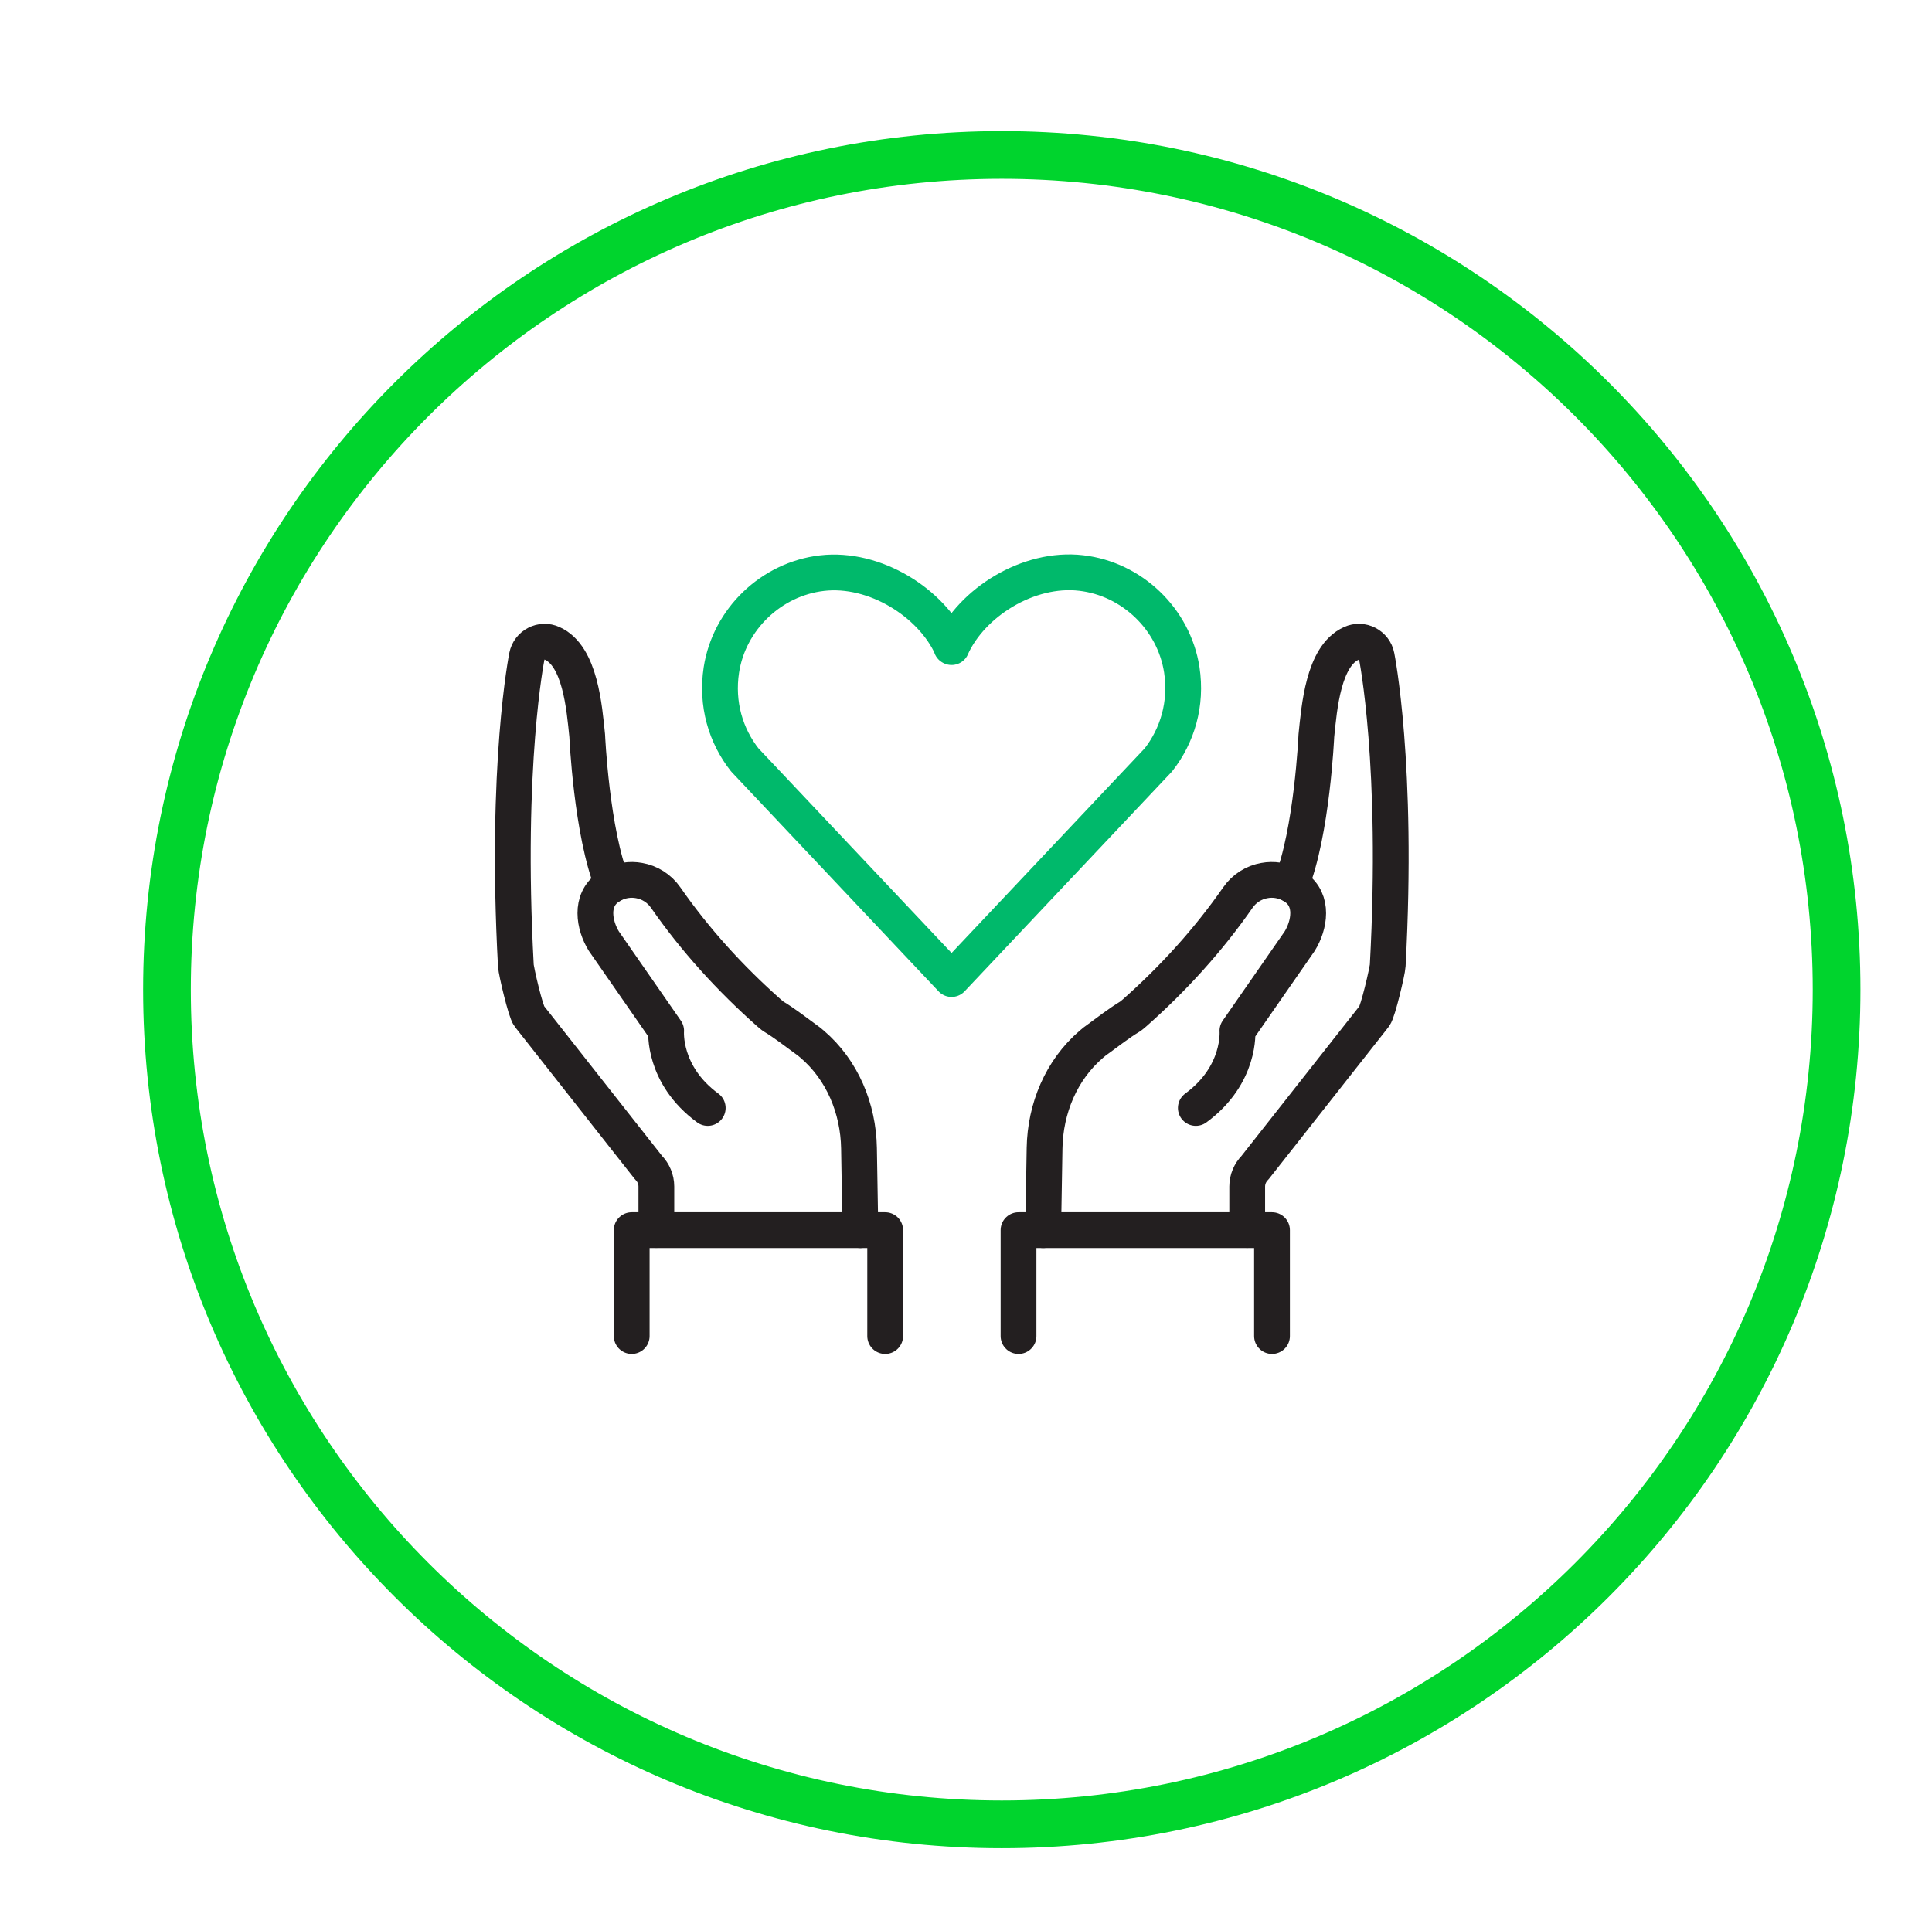
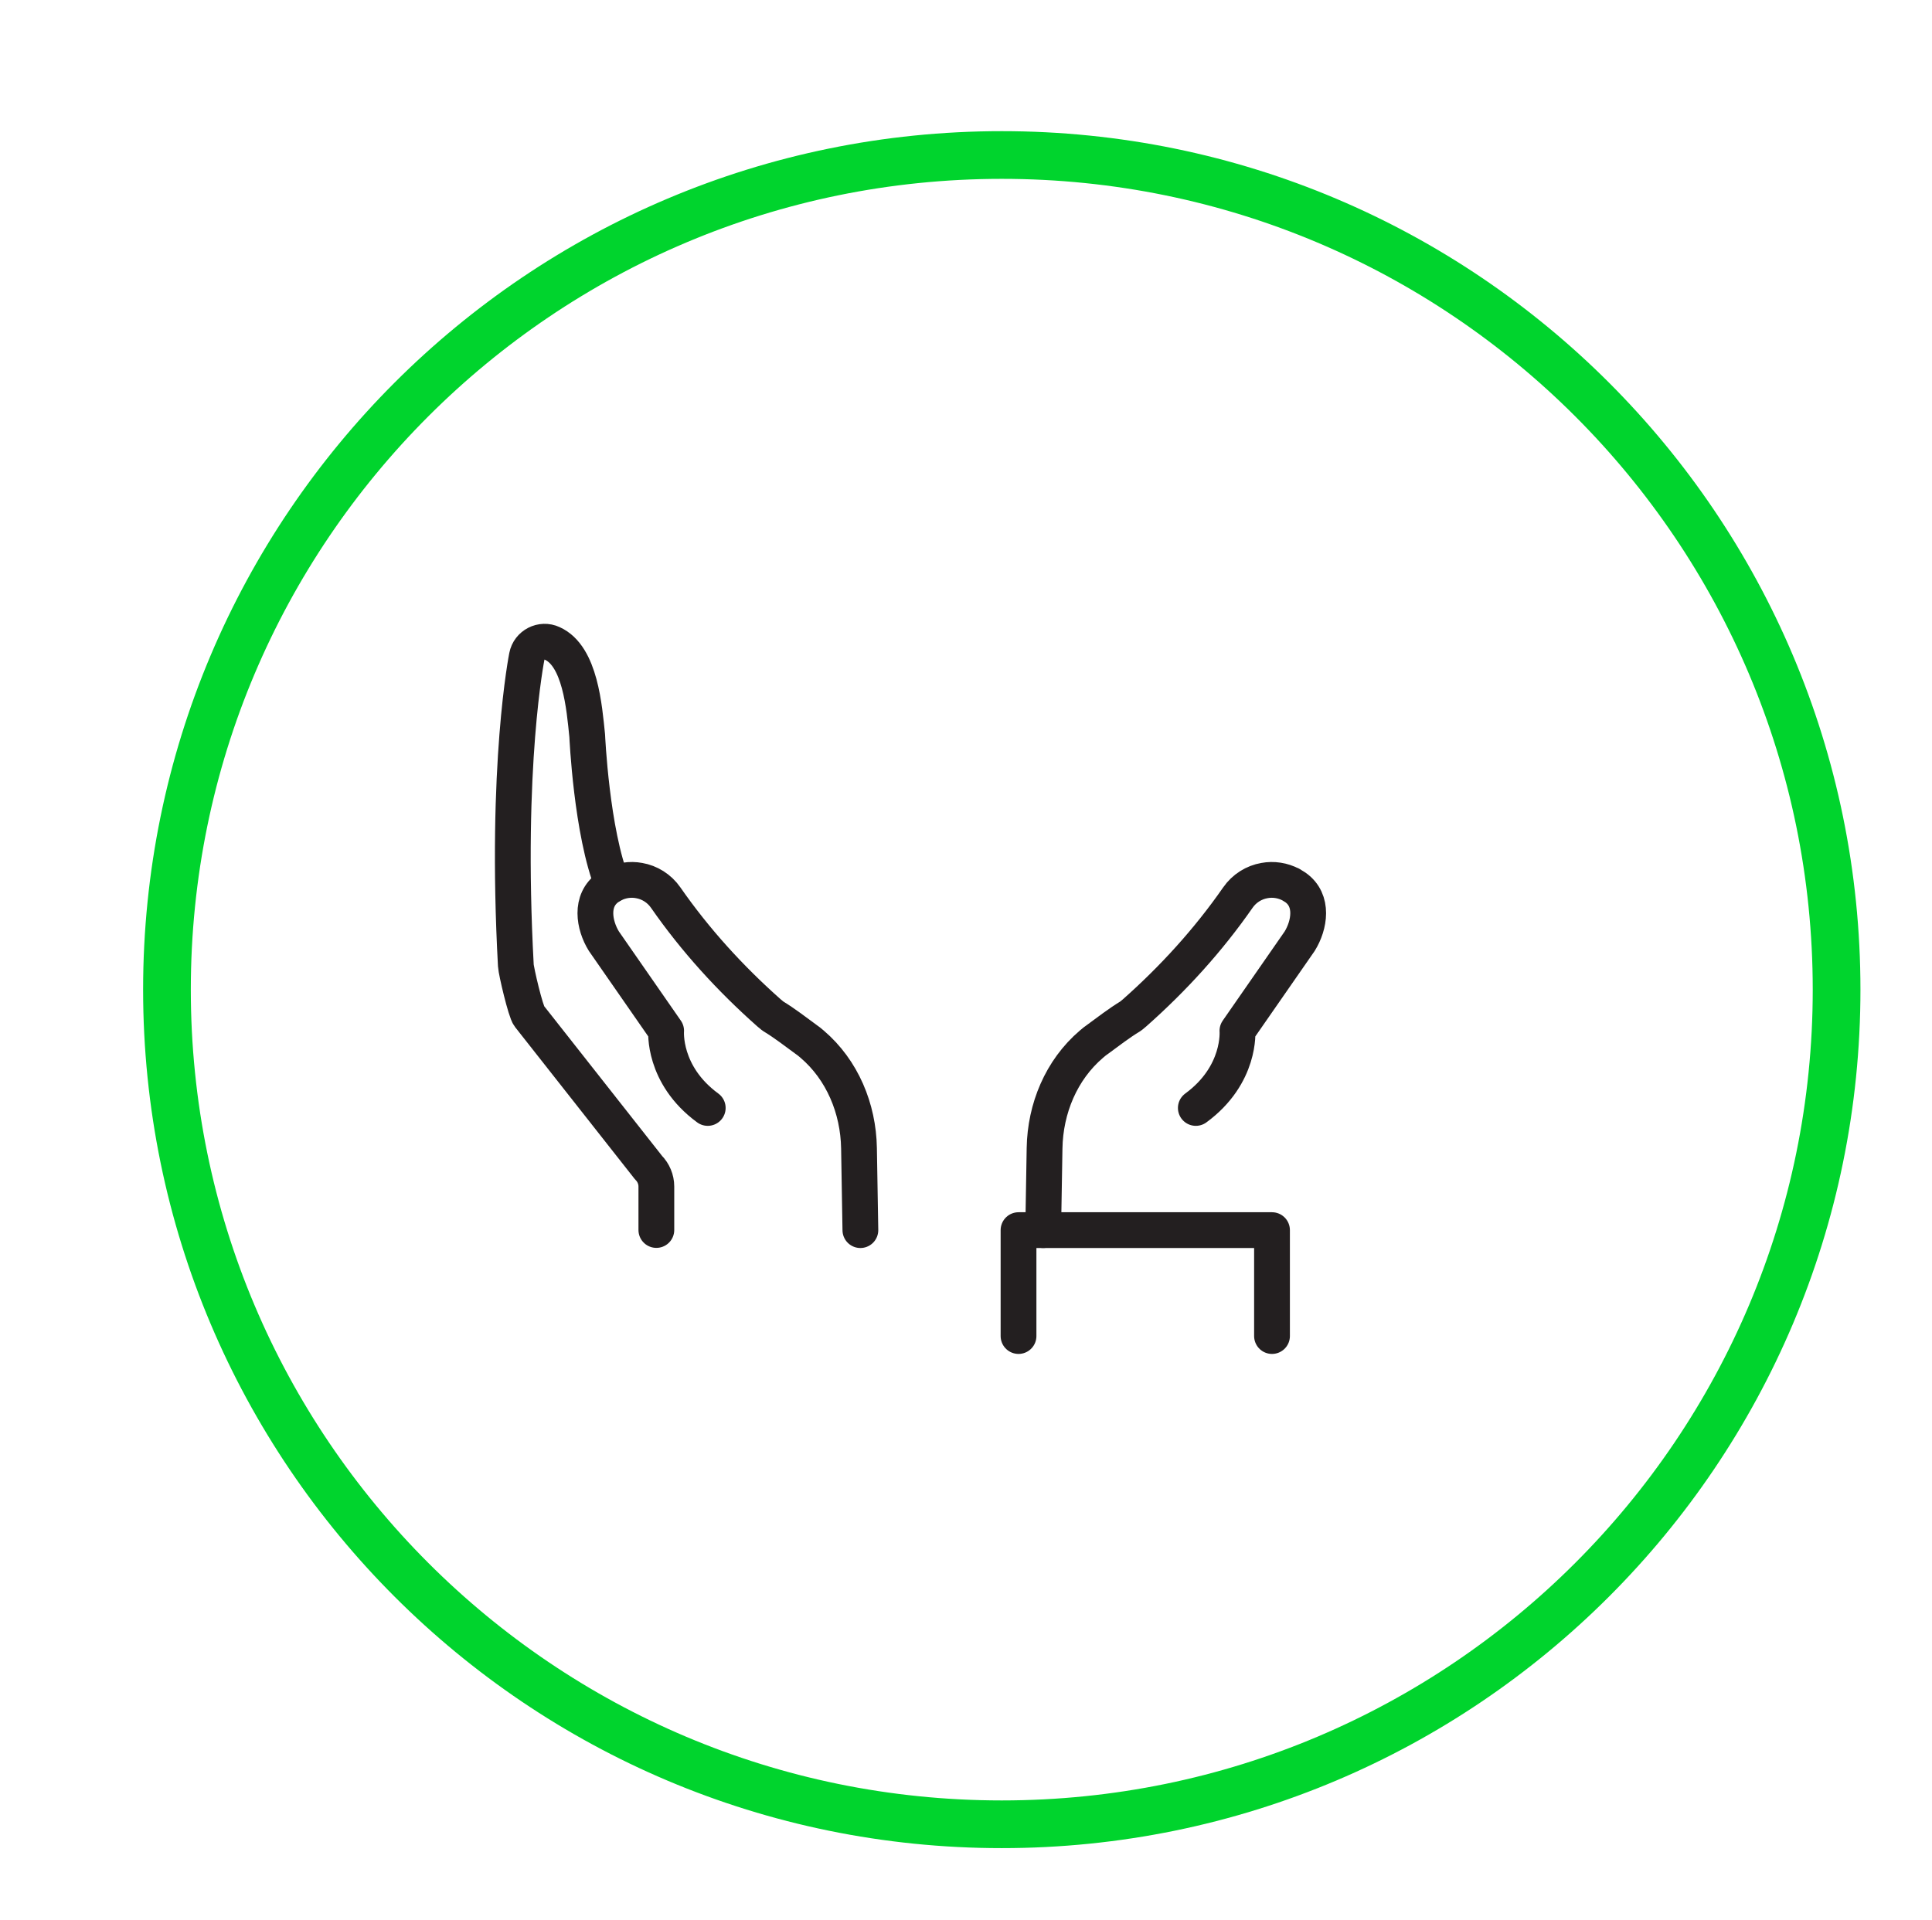
<svg xmlns="http://www.w3.org/2000/svg" width="162" height="161" viewBox="0 0 162 161" fill="none">
  <g filter="url(#filter0_d_72_1254)">
    <path d="M80 148C117.555 148 148 117.555 148 80C148 42.445 117.555 12 80 12C42.445 12 12 42.445 12 80C12 117.555 42.445 148 80 148Z" fill="white" />
    <path d="M80 150C118.66 150 150 118.66 150 80C150 41.34 118.66 10 80 10C41.34 10 10 41.34 10 80C10 118.66 41.34 150 80 150Z" stroke="#00D42D" stroke-width="4" />
  </g>
-   <path d="M79.767 54.262C79.767 54.262 79.791 54.273 79.791 54.262C81.466 50.542 86.225 47.539 90.66 48.059C94.923 48.555 98.434 51.928 99.093 56.168C99.532 59.032 98.723 61.701 97.129 63.734L79.791 82.112L62.452 63.734C60.858 61.712 60.05 59.044 60.489 56.179C61.147 51.94 64.659 48.567 68.921 48.07C73.357 47.55 78.116 50.565 79.791 54.273L79.767 54.262Z" stroke="#00B96B" stroke-width="3" stroke-linecap="round" stroke-linejoin="round" />
-   <path d="M108.253 74.187C110.02 69.798 110.378 61.7 110.378 61.7C110.621 59.344 110.956 55.012 113.312 53.961C114.202 53.545 115.253 54.088 115.437 55.047C115.437 55.047 117.274 64.126 116.362 80.968C116.338 81.441 115.541 84.849 115.241 85.219L105.238 97.925C104.822 98.341 104.579 98.918 104.579 99.507V103.158" stroke="#231F20" stroke-width="3" stroke-linecap="round" stroke-linejoin="round" />
  <path d="M87.472 103.169L87.588 96.296C87.645 92.969 88.985 89.735 91.515 87.575C91.7 87.413 91.873 87.275 92.046 87.159C92.89 86.547 93.779 85.842 94.807 85.219L95.142 84.941C98.388 82.065 101.322 78.842 103.794 75.284C104.337 74.499 105.157 74.002 106.023 73.852C106.763 73.713 107.56 73.829 108.253 74.199M108.253 74.199C108.137 74.118 108.38 74.268 108.253 74.199ZM108.253 74.199L108.611 74.418C110.182 75.516 109.801 77.606 108.98 78.935L103.759 86.454C103.759 86.454 104.071 90.139 100.271 92.923" stroke="#231F20" stroke-width="3" stroke-linecap="round" stroke-linejoin="round" />
  <path d="M85.404 112.052V103.169H106.659V112.052" stroke="#231F20" stroke-width="3" stroke-linecap="round" stroke-linejoin="round" />
  <path d="M51.363 74.187C49.596 69.798 49.238 61.7 49.238 61.7C48.995 59.344 48.66 55.012 46.304 53.961C45.414 53.545 44.363 54.088 44.178 55.047C44.178 55.047 42.342 64.126 43.254 80.968C43.277 81.441 44.074 84.849 44.375 85.219L54.378 97.925C54.794 98.341 55.036 98.918 55.036 99.507V103.158" stroke="#231F20" stroke-width="3" stroke-linecap="round" stroke-linejoin="round" />
  <path d="M72.144 103.169L72.028 96.296C71.971 92.969 70.63 89.735 68.101 87.575C67.916 87.413 67.743 87.275 67.57 87.159C66.726 86.547 65.837 85.842 64.809 85.219L64.474 84.941C61.228 82.065 58.294 78.842 55.822 75.284C55.279 74.499 54.459 74.002 53.593 73.852C52.853 73.713 52.056 73.829 51.363 74.199M51.363 74.199C51.236 74.268 51.479 74.118 51.363 74.199ZM51.363 74.199L51.005 74.418C49.434 75.516 49.815 77.606 50.636 78.935L55.857 86.454C55.857 86.454 55.545 90.139 59.345 92.923" stroke="#231F20" stroke-width="3" stroke-linecap="round" stroke-linejoin="round" />
-   <path d="M74.223 112.052V103.169H52.969V112.052" stroke="#231F20" stroke-width="3" stroke-linecap="round" stroke-linejoin="round" />
  <defs>
    <filter id="filter0_d_72_1254" x="6" y="5" width="156" height="156" filterUnits="userSpaceOnUse" color-interpolation-filters="sRGB">
      <feFlood flood-opacity="0" result="BackgroundImageFix" />
      <feColorMatrix in="SourceAlpha" type="matrix" values="0 0 0 0 0 0 0 0 0 0 0 0 0 0 0 0 0 0 127 0" result="hardAlpha" />
      <feOffset dx="4" dy="3" />
      <feGaussianBlur stdDeviation="3" />
      <feColorMatrix type="matrix" values="0 0 0 0 0 0 0 0 0 0 0 0 0 0 0 0 0 0 0.2 0" />
      <feBlend mode="normal" in2="BackgroundImageFix" result="effect1_dropShadow_72_1254" />
      <feBlend mode="normal" in="SourceGraphic" in2="effect1_dropShadow_72_1254" result="shape" />
    </filter>
  </defs>
</svg>